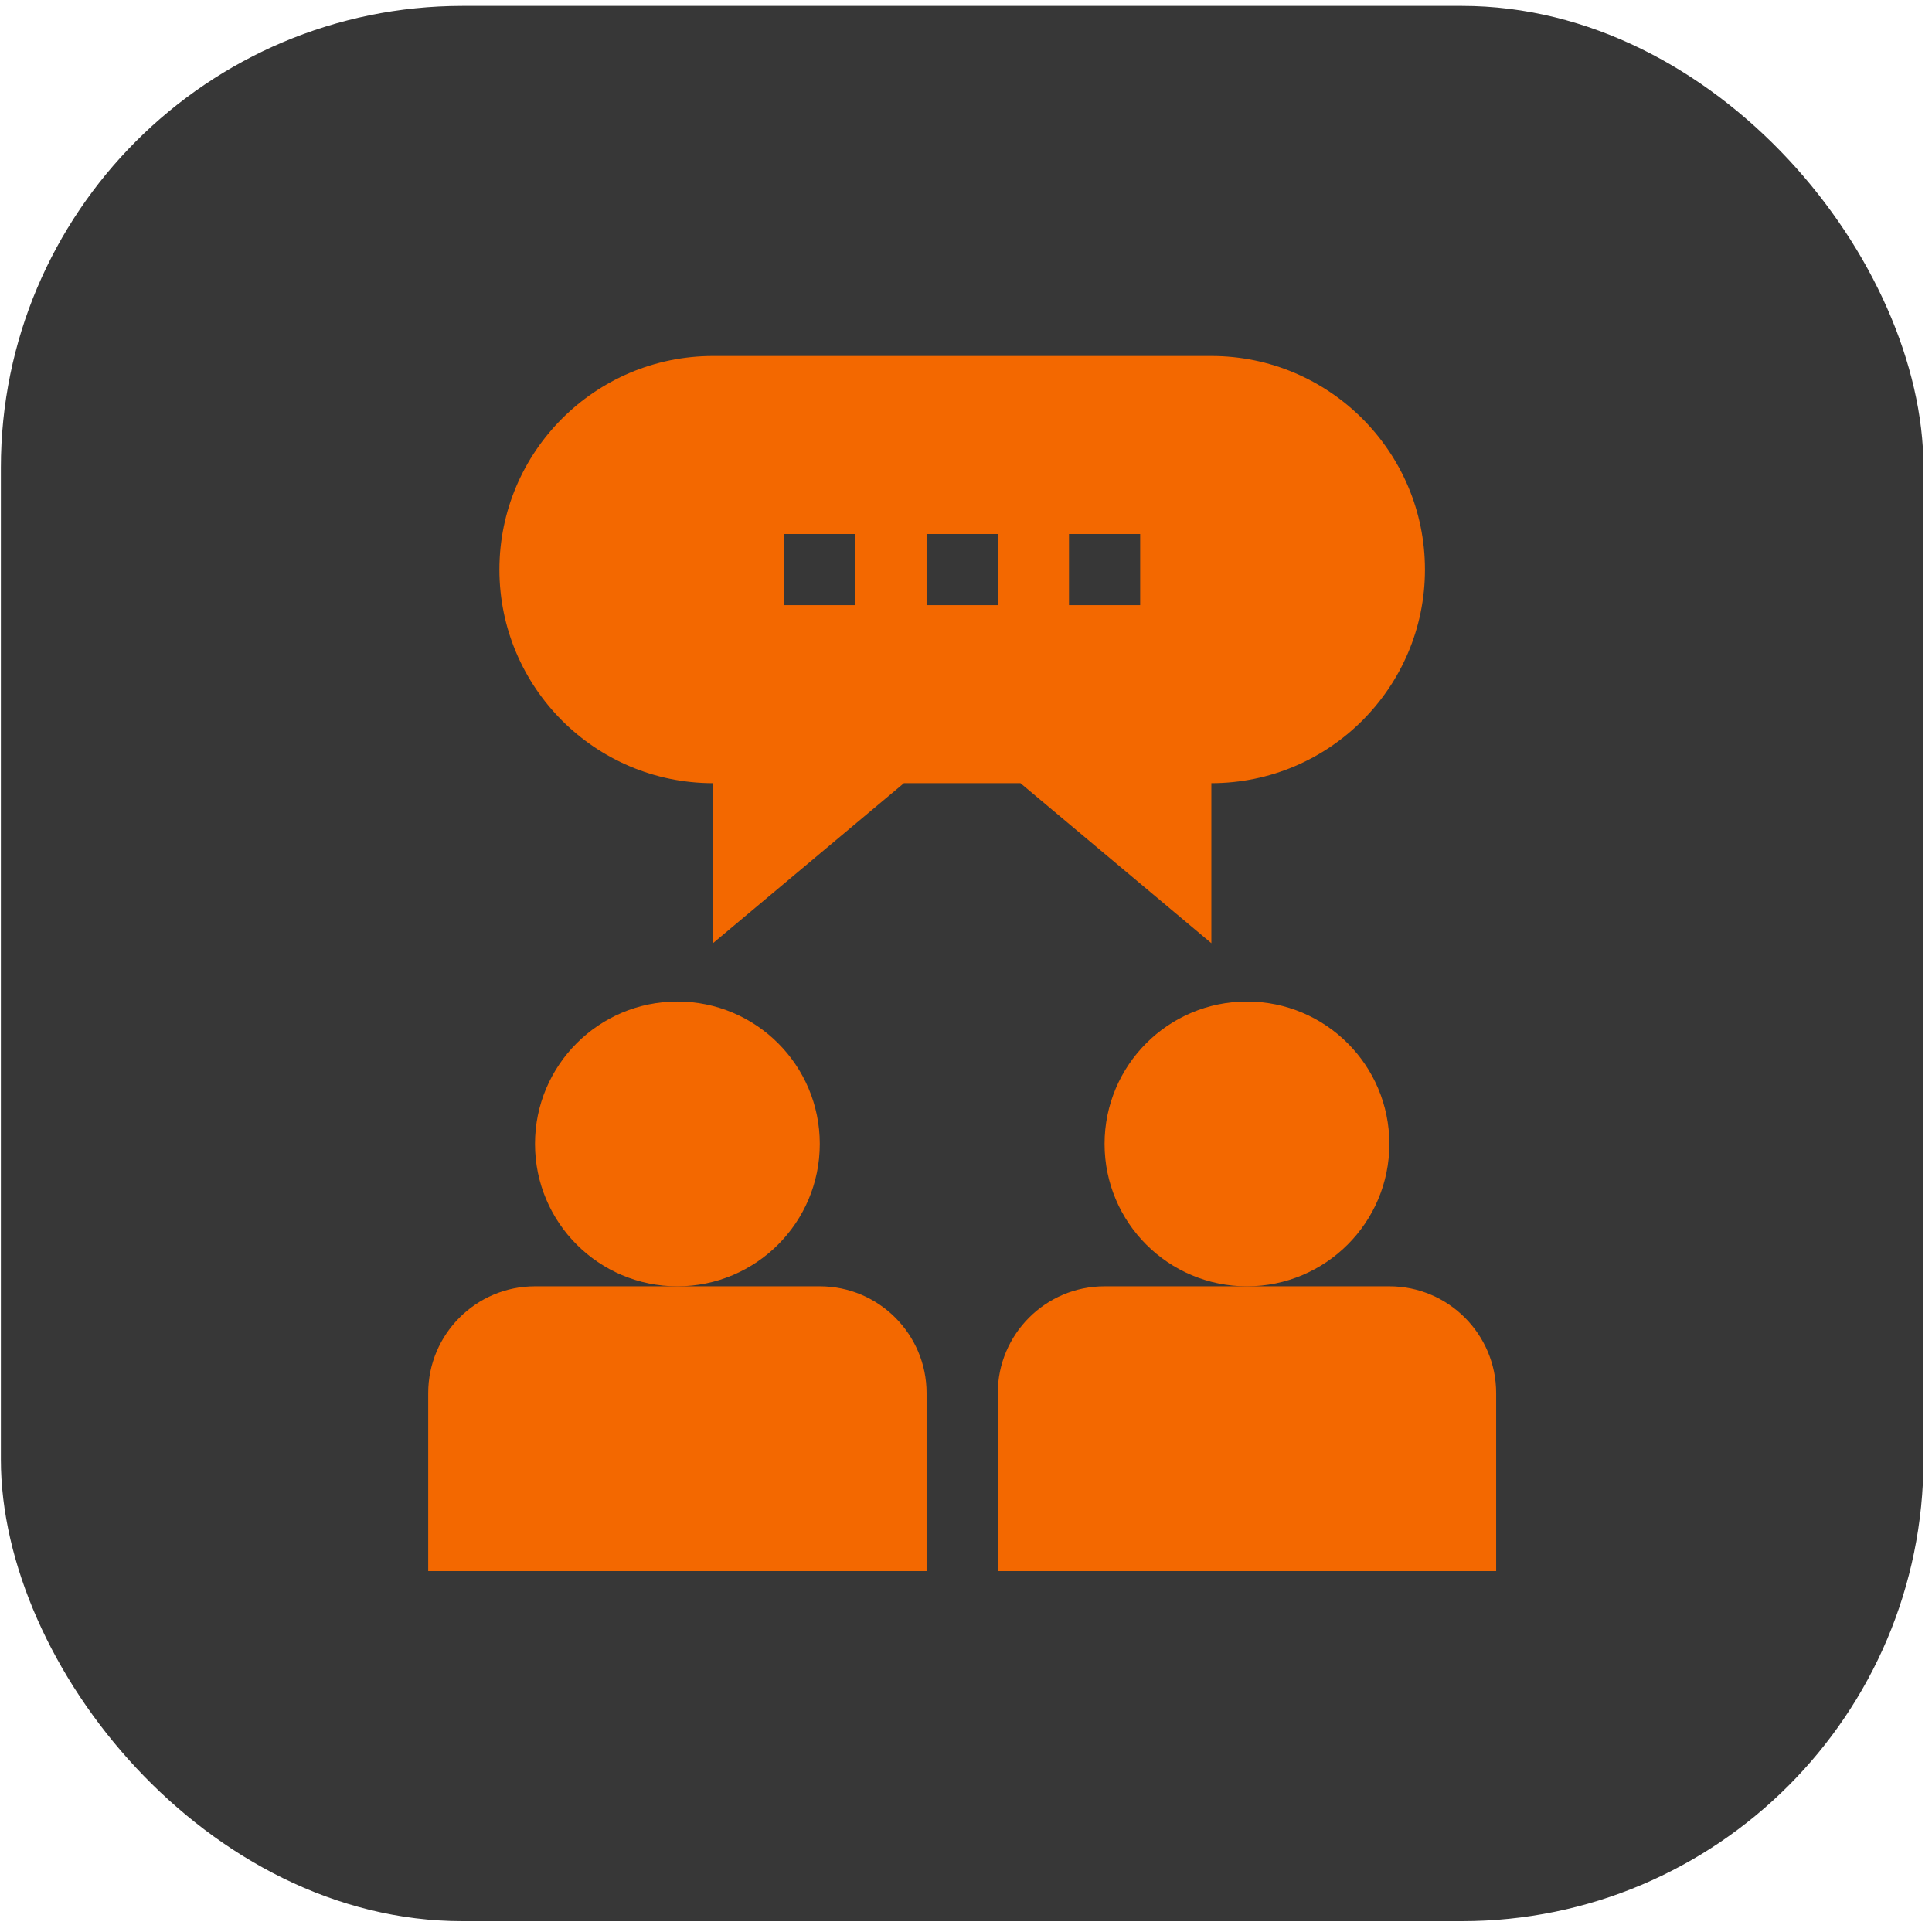
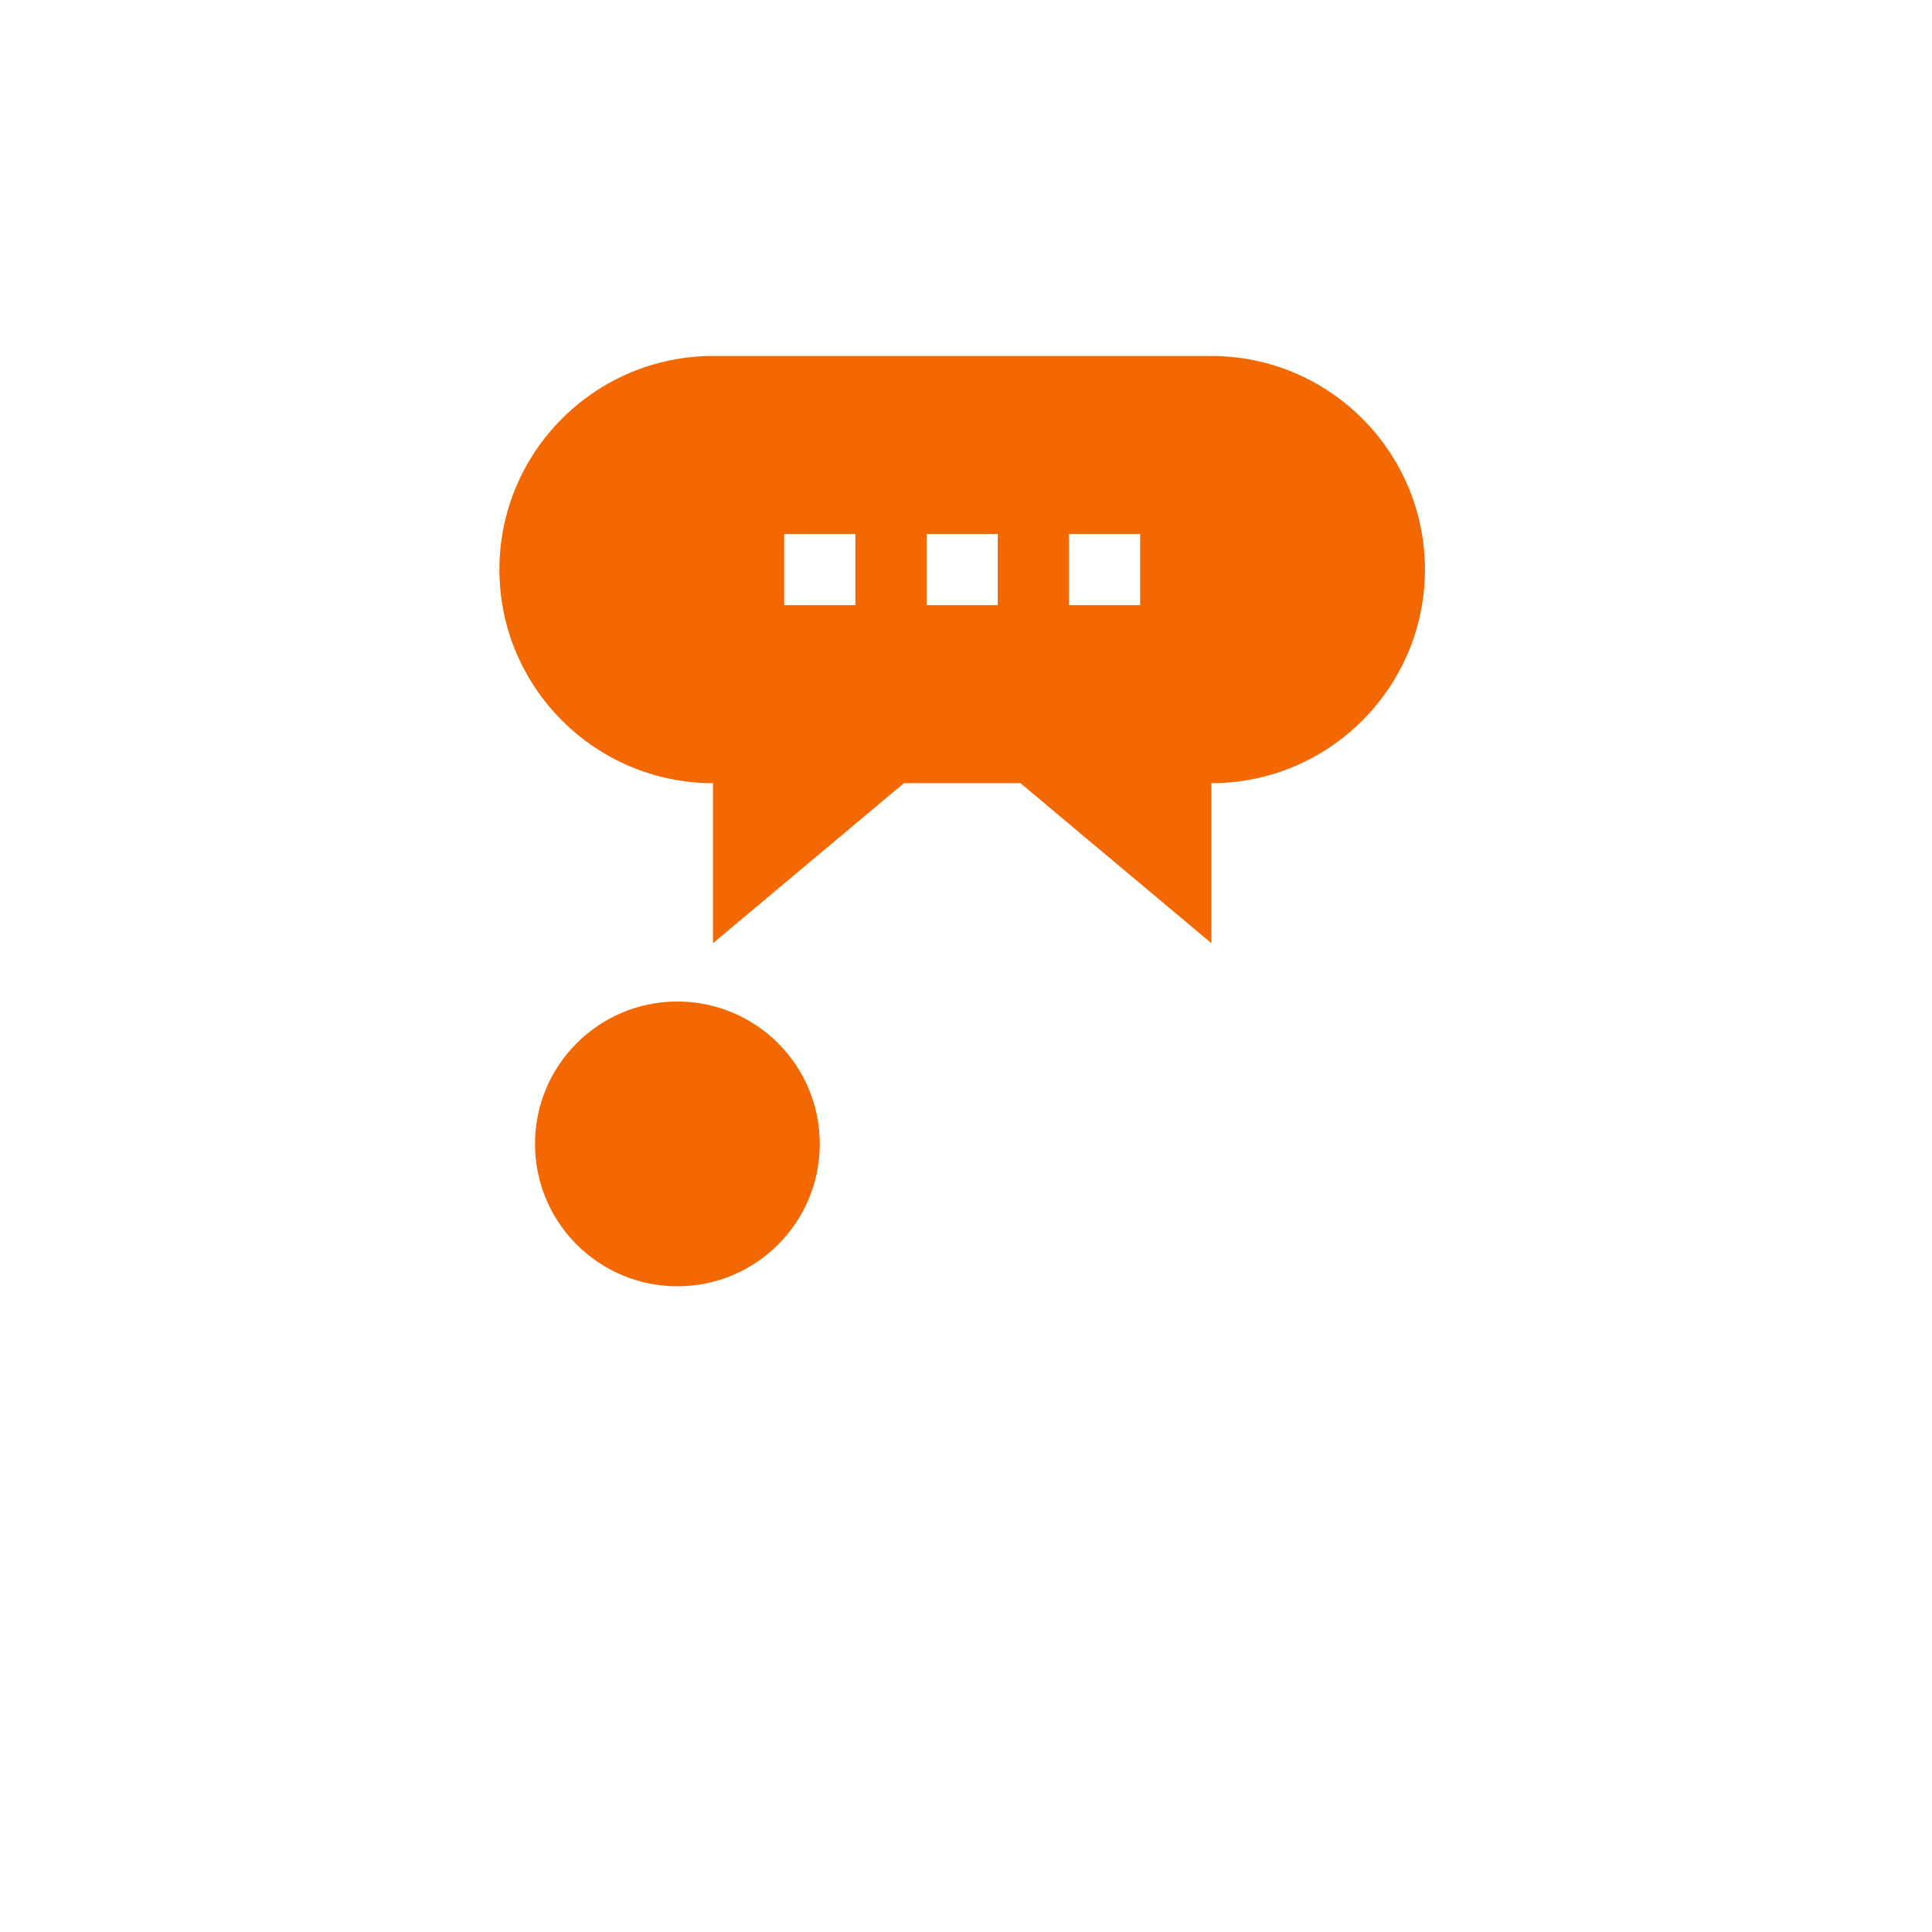
<svg xmlns="http://www.w3.org/2000/svg" width="159" height="159" viewBox="0 0 159 159" fill="none">
-   <rect x="0.072" y="0.485" width="158.227" height="157.625" rx="38" fill="#373737" />
  <g clip-path="url(#clip0_90_192)">
-     <path d="M35.24 114.649V129.298H76.256V114.649C76.256 109.803 72.313 105.86 67.467 105.86H44.029C39.183 105.86 35.24 109.803 35.24 114.649Z" fill="#F36800" />
    <path d="M55.748 105.86C62.22 105.86 67.467 100.613 67.467 94.141C67.467 87.669 62.22 82.423 55.748 82.423C49.276 82.423 44.029 87.669 44.029 94.141C44.029 100.613 49.276 105.86 55.748 105.86Z" fill="#F36800" />
-     <path d="M82.115 114.649V129.298H123.131V114.649C123.131 109.803 119.188 105.86 114.342 105.86H90.904C86.058 105.86 82.115 109.803 82.115 114.649Z" fill="#F36800" />
-     <path d="M102.623 105.86C109.095 105.86 114.342 100.613 114.342 94.141C114.342 87.669 109.095 82.423 102.623 82.423C96.151 82.423 90.904 87.669 90.904 94.141C90.904 100.613 96.151 105.86 102.623 105.86Z" fill="#F36800" />
    <path d="M41.1 46.876C41.1 56.569 48.985 64.454 58.678 64.454V77.623L74.39 64.454H83.981L99.693 77.623V64.454C109.387 64.454 117.271 56.569 117.271 46.876C117.271 37.183 109.387 29.298 99.693 29.298H58.678C48.985 29.298 41.1 37.183 41.1 46.876ZM87.975 43.946H93.834V49.805H87.975V43.946ZM76.256 43.946H82.115V49.805H76.256V43.946ZM64.537 43.946H70.397V49.805H64.537V43.946Z" fill="#F36800" />
  </g>
  <defs>
    <clipPath id="clip0_90_192">
      <rect width="100" height="100" fill="white" transform="translate(29.186 29.298)" />
    </clipPath>
  </defs>
</svg>